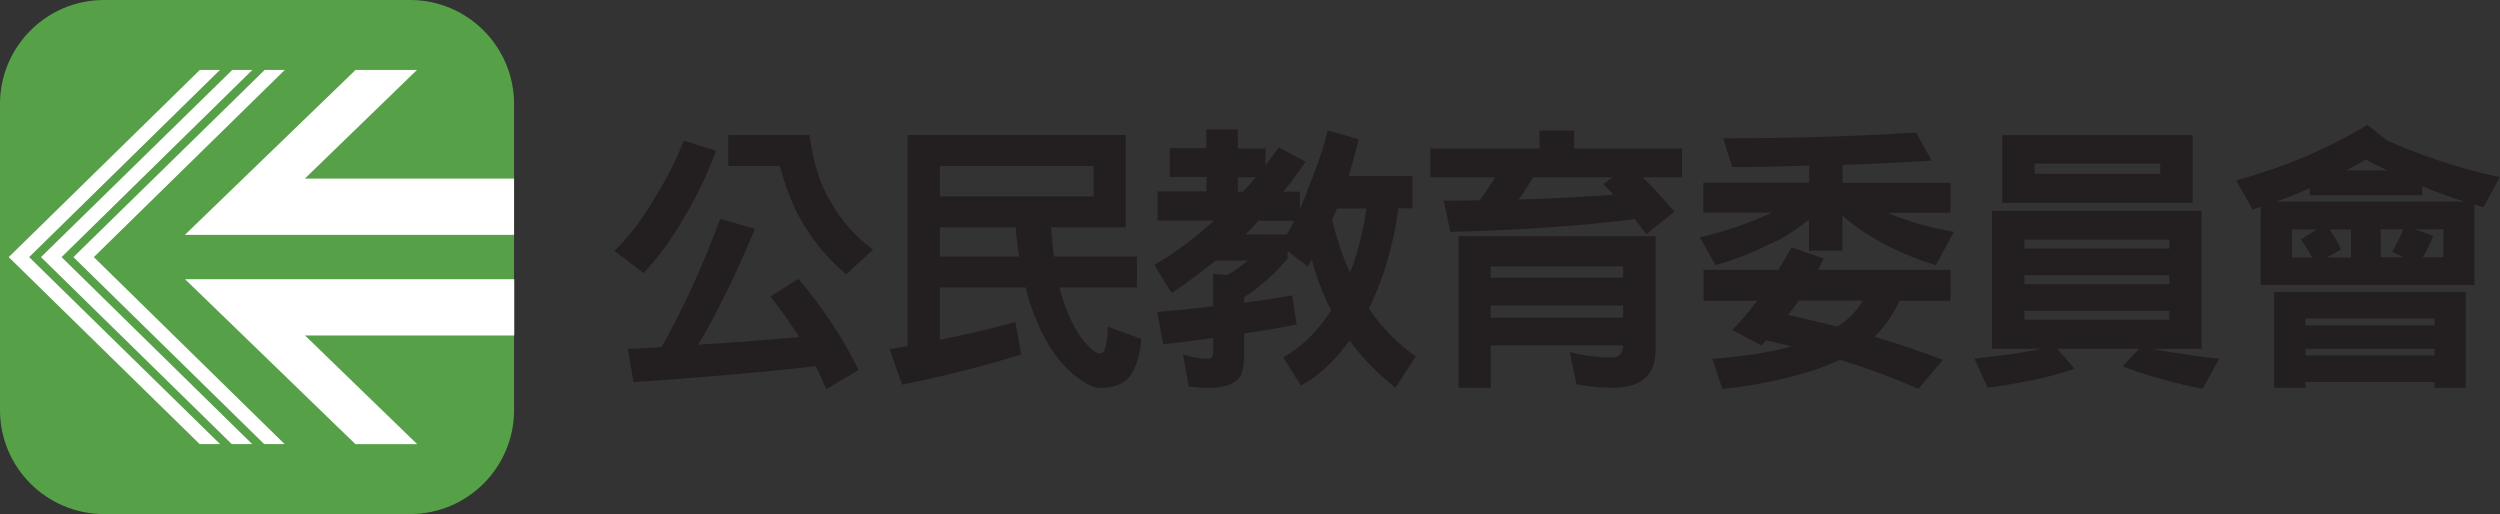
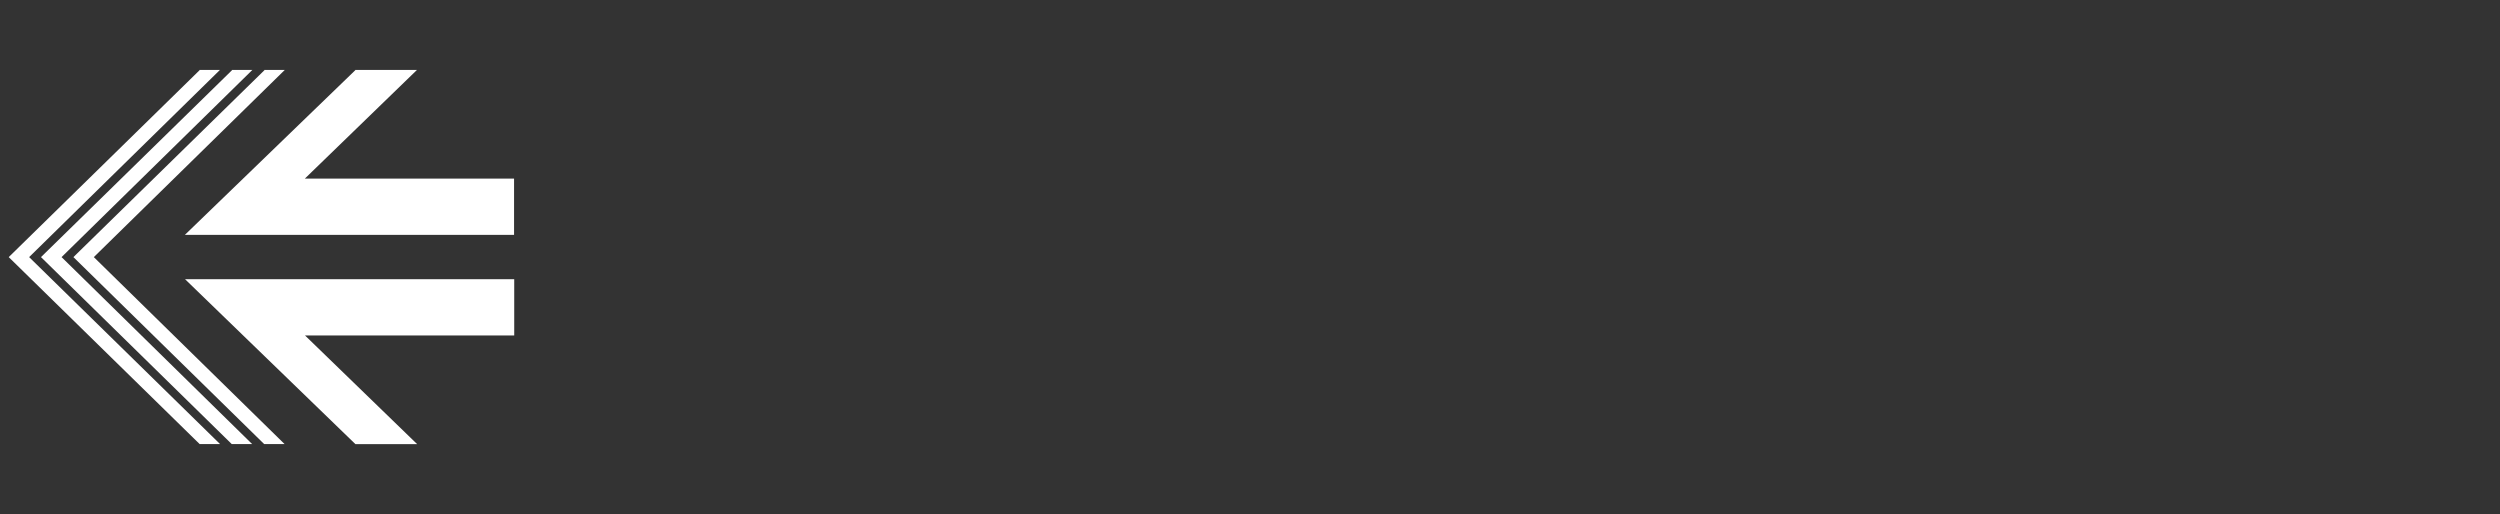
<svg xmlns="http://www.w3.org/2000/svg" id="Layer_2" viewBox="0 0 151.88 31.23">
  <rect x="0" y="0" width="151.88" height="31.23" fill="#333333" stroke="none" />
  <defs>
    <style>.cls-1{fill:none;}.cls-2{clip-path:url(#clippath);}.cls-3{fill:#fff;}.cls-4{fill:#231f20;}.cls-5{fill:#56a147;}.cls-6{clip-path:url(#clippath-1);}</style>
    <clipPath id="clippath">
-       <rect class="cls-1" x="0" width="151.88" height="31.23" />
-     </clipPath>
+       </clipPath>
    <clipPath id="clippath-1">
-       <rect class="cls-1" x="0" width="151.88" height="31.23" />
-     </clipPath>
+       </clipPath>
  </defs>
  <g id="Layer_1-2">
    <g class="cls-2">
      <path class="cls-5" d="M6.32,0H24.91c3.49,0,6.32,2.83,6.32,6.32V24.91c0,3.49-2.83,6.32-6.32,6.32H6.32c-3.49,0-6.32-2.83-6.32-6.32V6.32C0,2.83,2.83,0,6.32,0" />
    </g>
    <path class="cls-3" d="M11.59,16.96h-.35l10.35,10.02h3.75l-6.81-6.6h12.71v-3.42H11.59Zm.54-12.7L.53,15.62l11.6,11.36h1.24L1.77,15.62,13.36,4.25h-1.24Zm1.97,0L2.49,15.62l11.59,11.36h1.24L3.74,15.62,15.33,4.25h-1.24Zm1.97,0L4.46,15.62l11.59,11.36h1.24L5.7,15.62,17.3,4.25h-1.24Zm5.52,0L11.23,14.27H31.23v-3.42h-12.71l6.81-6.6h-3.75Z" />
    <g class="cls-6">
-       <path class="cls-4" d="M43.5,9.16c-.49,1.35-1.13,2.68-1.89,3.97-.76,1.35-1.61,2.49-2.51,3.46l-1.77-1.35c.94-.93,1.77-2.03,2.46-3.24,.76-1.21,1.33-2.37,1.75-3.46l1.96,.62Zm2.37,4.73c-1.11,2.67-2.25,5.02-3.45,7.05,2.25-.14,4.29-.3,6.13-.47-.54-.83-1.12-1.66-1.75-2.46l1.7-1.07c1.49,1.75,2.72,3.6,3.66,5.54l-1.96,1.16c-.21-.49-.42-.93-.64-1.39-3.38,.38-7.06,.69-11.07,.97l-.35-2.02c.69-.03,1.39-.07,2.06-.12,1.38-2.48,2.56-5.07,3.55-7.79l2.11,.61Zm3.31-5.68c.24,1.73,.67,3.08,1.3,4.07,.64,1.14,1.49,2.1,2.56,2.89l-1.63,1.49c-1-.83-1.87-1.84-2.58-3-.59-.97-1.07-2.15-1.45-3.57h-3.14v-1.89h4.94Z" />
      <path class="cls-4" d="M68.4,13.81h-4.54c.03,.66,.1,1.25,.17,1.77h5.04v1.89h-4.69c.03,.15,.07,.3,.1,.41,.31,1.06,.71,1.94,1.23,2.67,.49,.62,.85,.92,1.12,.92,.1,0,.17-.05,.24-.15,.14-.26,.21-.74,.24-1.47l2.03,.74c-.12,1.28-.45,2.11-.97,2.55-.38,.28-.9,.43-1.54,.43-.48,0-1.14-.38-1.94-1.11-.88-.86-1.59-2.03-2.13-3.52-.17-.45-.33-.95-.45-1.47h-5.21v3.17c1.65-.33,3.17-.69,4.59-1.07l.35,1.96c-2.18,.69-4.59,1.3-7.24,1.84l-.75-2.16c.38-.05,.75-.12,1.09-.19V8.2h13.25v5.61Zm-1.96-3.72h-9.34v1.84h9.34v-1.84Zm-4.73,3.72h-4.61v1.77h4.81c-.09-.55-.16-1.14-.21-1.77" />
-       <path class="cls-4" d="M73.29,9.02v-1.16h1.91v1.16h1.68v1.02c.28-.36,.56-.73,.81-1.09l1.63,.88c-.43,.62-.88,1.23-1.35,1.82h1v1.04c.17-.38,.35-.78,.48-1.18,.52-1.27,.94-2.46,1.21-3.59l1.89,.55c-.19,.76-.4,1.49-.62,2.22h3.88v1.97h-.85c-.19,1.42-.52,2.81-.99,4.16-.24,.69-.52,1.33-.8,1.92,.76,1.16,1.72,2.13,2.84,2.91l-1.23,1.91c-1.14-.92-2.08-1.87-2.79-2.87-.07,.09-.12,.15-.17,.22-.87,1.14-1.78,1.99-2.79,2.51l-1.07-1.7c.93-.54,1.77-1.28,2.48-2.25,.16-.21,.3-.42,.43-.62-.47-.9-.86-1.92-1.18-3.08-.09,.16-.17,.3-.24,.42l-1.23-.94v.47c-.76,.9-1.63,1.68-2.63,2.34v.33c1.07-.14,2.04-.29,2.91-.45l.28,1.77c-1.04,.21-2.1,.4-3.19,.55v1.26c0,.83-.15,1.35-.45,1.59-.35,.3-.92,.45-1.71,.45-.45,0-.85-.04-1.21-.07l-.35-1.97c.52,.19,1.04,.28,1.56,.28,.07,0,.14-.04,.21-.11,.03-.1,.07-.3,.07-.57v-.59c-.99,.14-2.01,.28-3.05,.38l-.35-1.96c1.21-.1,2.34-.21,3.39-.35v-1.96l.87,.07c.45-.26,.85-.55,1.23-.88h-1.94c-.87,.69-1.75,1.35-2.67,1.97l-1.07-1.7c1.25-.73,2.46-1.63,3.64-2.7h-3.44v-1.77h2.98v-.88h-2.23v-1.75h2.23Zm3,1.75h-1.09v.88h.31c.28-.3,.54-.59,.78-.88m2.34,2.65h-2.18c-.26,.29-.52,.57-.78,.82h2.51c.16-.28,.31-.54,.45-.82m3.38,3.15c.07-.19,.16-.38,.23-.59,.35-1.04,.6-2.13,.78-3.31h-1.8c-.1,.24-.19,.48-.29,.69,.29,1.21,.66,2.27,1.09,3.2" />
      <path class="cls-4" d="M95.63,7.93v1.09h6.56v1.75h-2.39c.64,.64,1.28,1.33,1.92,2.09l-1.7,1.37c-.24-.31-.47-.62-.71-.92-3.25,.42-7,.67-11.2,.78l-.4-1.9c.73,0,1.45,0,2.18-.02,.35-.47,.66-.93,.94-1.4h-3.93v-1.75h6.63v-1.09h2.1Zm4.94,13.4c0,1.49-.88,2.23-2.63,2.23-.62,0-1.35-.07-2.16-.21l-.42-1.96c.93,.23,1.8,.33,2.58,.33,.42,0,.64-.24,.68-.74h-8.05v2.58h-1.96V14.35h11.97v6.98Zm-1.96-5.14h-8.05v.68h8.05v-.68Zm0,2.37h-8.05v.74h8.05v-.74Zm-1.21-7.38l.57-.41h-4.83c-.28,.48-.57,.93-.88,1.35,1.97-.05,3.9-.16,5.77-.29-.21-.21-.42-.43-.62-.64" />
      <path class="cls-4" d="M117.36,9.76c-1.65,.1-3.45,.19-5.42,.26v1.09h6.56v1.82h-3.83c.24,.1,.49,.21,.76,.29,.9,.35,1.99,.64,3.27,.86l-1.09,2.03c-1.32-.4-2.55-.93-3.69-1.59-.73-.42-1.4-.9-1.99-1.42v2.13h-2.03v-1.89c-.56,.45-1.14,.85-1.73,1.18-1.54,.76-2.86,1.3-3.95,1.59l-.95-1.7c1.06-.23,2.18-.57,3.38-1.06,.36-.14,.69-.3,.99-.43h-4.16v-1.82h6.43v-1.04c-1.49,.05-3.05,.09-4.68,.09l-.54-1.75c3.9,0,7.79-.1,11.71-.35l.95,1.7Zm-9.32,6.63c.28-.45,.55-.9,.8-1.37l1.96,.69c-.12,.24-.24,.47-.35,.68h8.05v1.89h-3.1c-.4,.85-.9,1.56-1.49,2.15l-.03,.03c1.51,.45,2.89,.92,4.16,1.4l-1.49,1.76c-1.56-.68-3.13-1.26-4.76-1.76-.4,.17-.81,.34-1.26,.52-1.84,.62-3.81,1.04-5.89,1.25l-.61-1.83c1.92-.14,3.53-.4,4.81-.76-.52-.12-1.04-.24-1.54-.36-.1,.12-.21,.23-.29,.31l-1.77-.94c.54-.56,1.04-1.14,1.51-1.77h-3.26v-1.89h4.55Zm4.28,2.94c.31-.31,.61-.66,.85-1.06h-3.89c-.22,.31-.45,.6-.66,.86,1.06,.24,2.06,.47,3.01,.71,.24-.17,.49-.35,.69-.52" />
      <path class="cls-4" d="M133.75,12.81v8.38h-2.98c.55,.12,1.13,.22,1.71,.29,.8,.14,1.58,.24,2.34,.31l-1,1.83c-.81-.15-1.59-.34-2.35-.55-.9-.24-1.75-.52-2.53-.81l1.02-1.07h-4.97l1.04,1.21c-.71,.24-1.49,.47-2.34,.66-.88,.17-1.85,.35-2.93,.5l-.81-1.77c1.04-.11,1.96-.23,2.77-.36,.45-.07,.87-.14,1.26-.24h-2.96V12.81h12.73Zm-.54-.48h-11.57v-4.12h11.57v4.12Zm-1.42,2.23h-8.8v.54h8.8v-.54Zm0,2.16h-8.8v.54h8.8v-.54Zm0,2.16h-8.8v.54h8.8v-.54Zm-.55-8.94h-7.64v.62h7.64v-.62Z" />
      <path class="cls-4" d="M144.97,8.51c.99,.45,1.99,.83,3.01,1.18,1.33,.45,2.63,.82,3.89,1.07l-1,1.83c-.19-.05-.36-.1-.54-.16v4.88h-12.99v-4.74c-.17,.05-.33,.1-.49,.16l-1-1.77c2.91-.8,5.58-1.92,7.98-3.38l1.13,.92Zm4.82,15.05h-1.89v-.35h-7.84v.35h-1.9v-5.82h11.64v5.82Zm-.07-11.31c-.9-.28-1.75-.59-2.56-.93v.54h-6.84v-.42c-.68,.29-1.35,.57-2.04,.81h11.45Zm-9.25,3.39c-.21-.38-.43-.74-.69-1.09l.95-.61h-1.49v1.7h1.23Zm7.43,3.71h-7.84v.42h7.84v-.42Zm0,1.84h-7.84v.4h7.84v-.4Zm-5.68-6.03l-.85,.48h1.46v-1.7h-1.3c.28,.4,.5,.8,.69,1.21m2.8-4.8c-.45-.21-.88-.43-1.28-.66-.4,.24-.8,.45-1.2,.66h2.48Zm-.38,5.28h1.35l-.66-.35c.28-.45,.49-.9,.66-1.35h-1.35v1.7Zm3.19-1.3c-.21,.52-.42,.95-.64,1.3h1.25v-1.7h-1.75l1.14,.4Z" />
    </g>
  </g>
</svg>